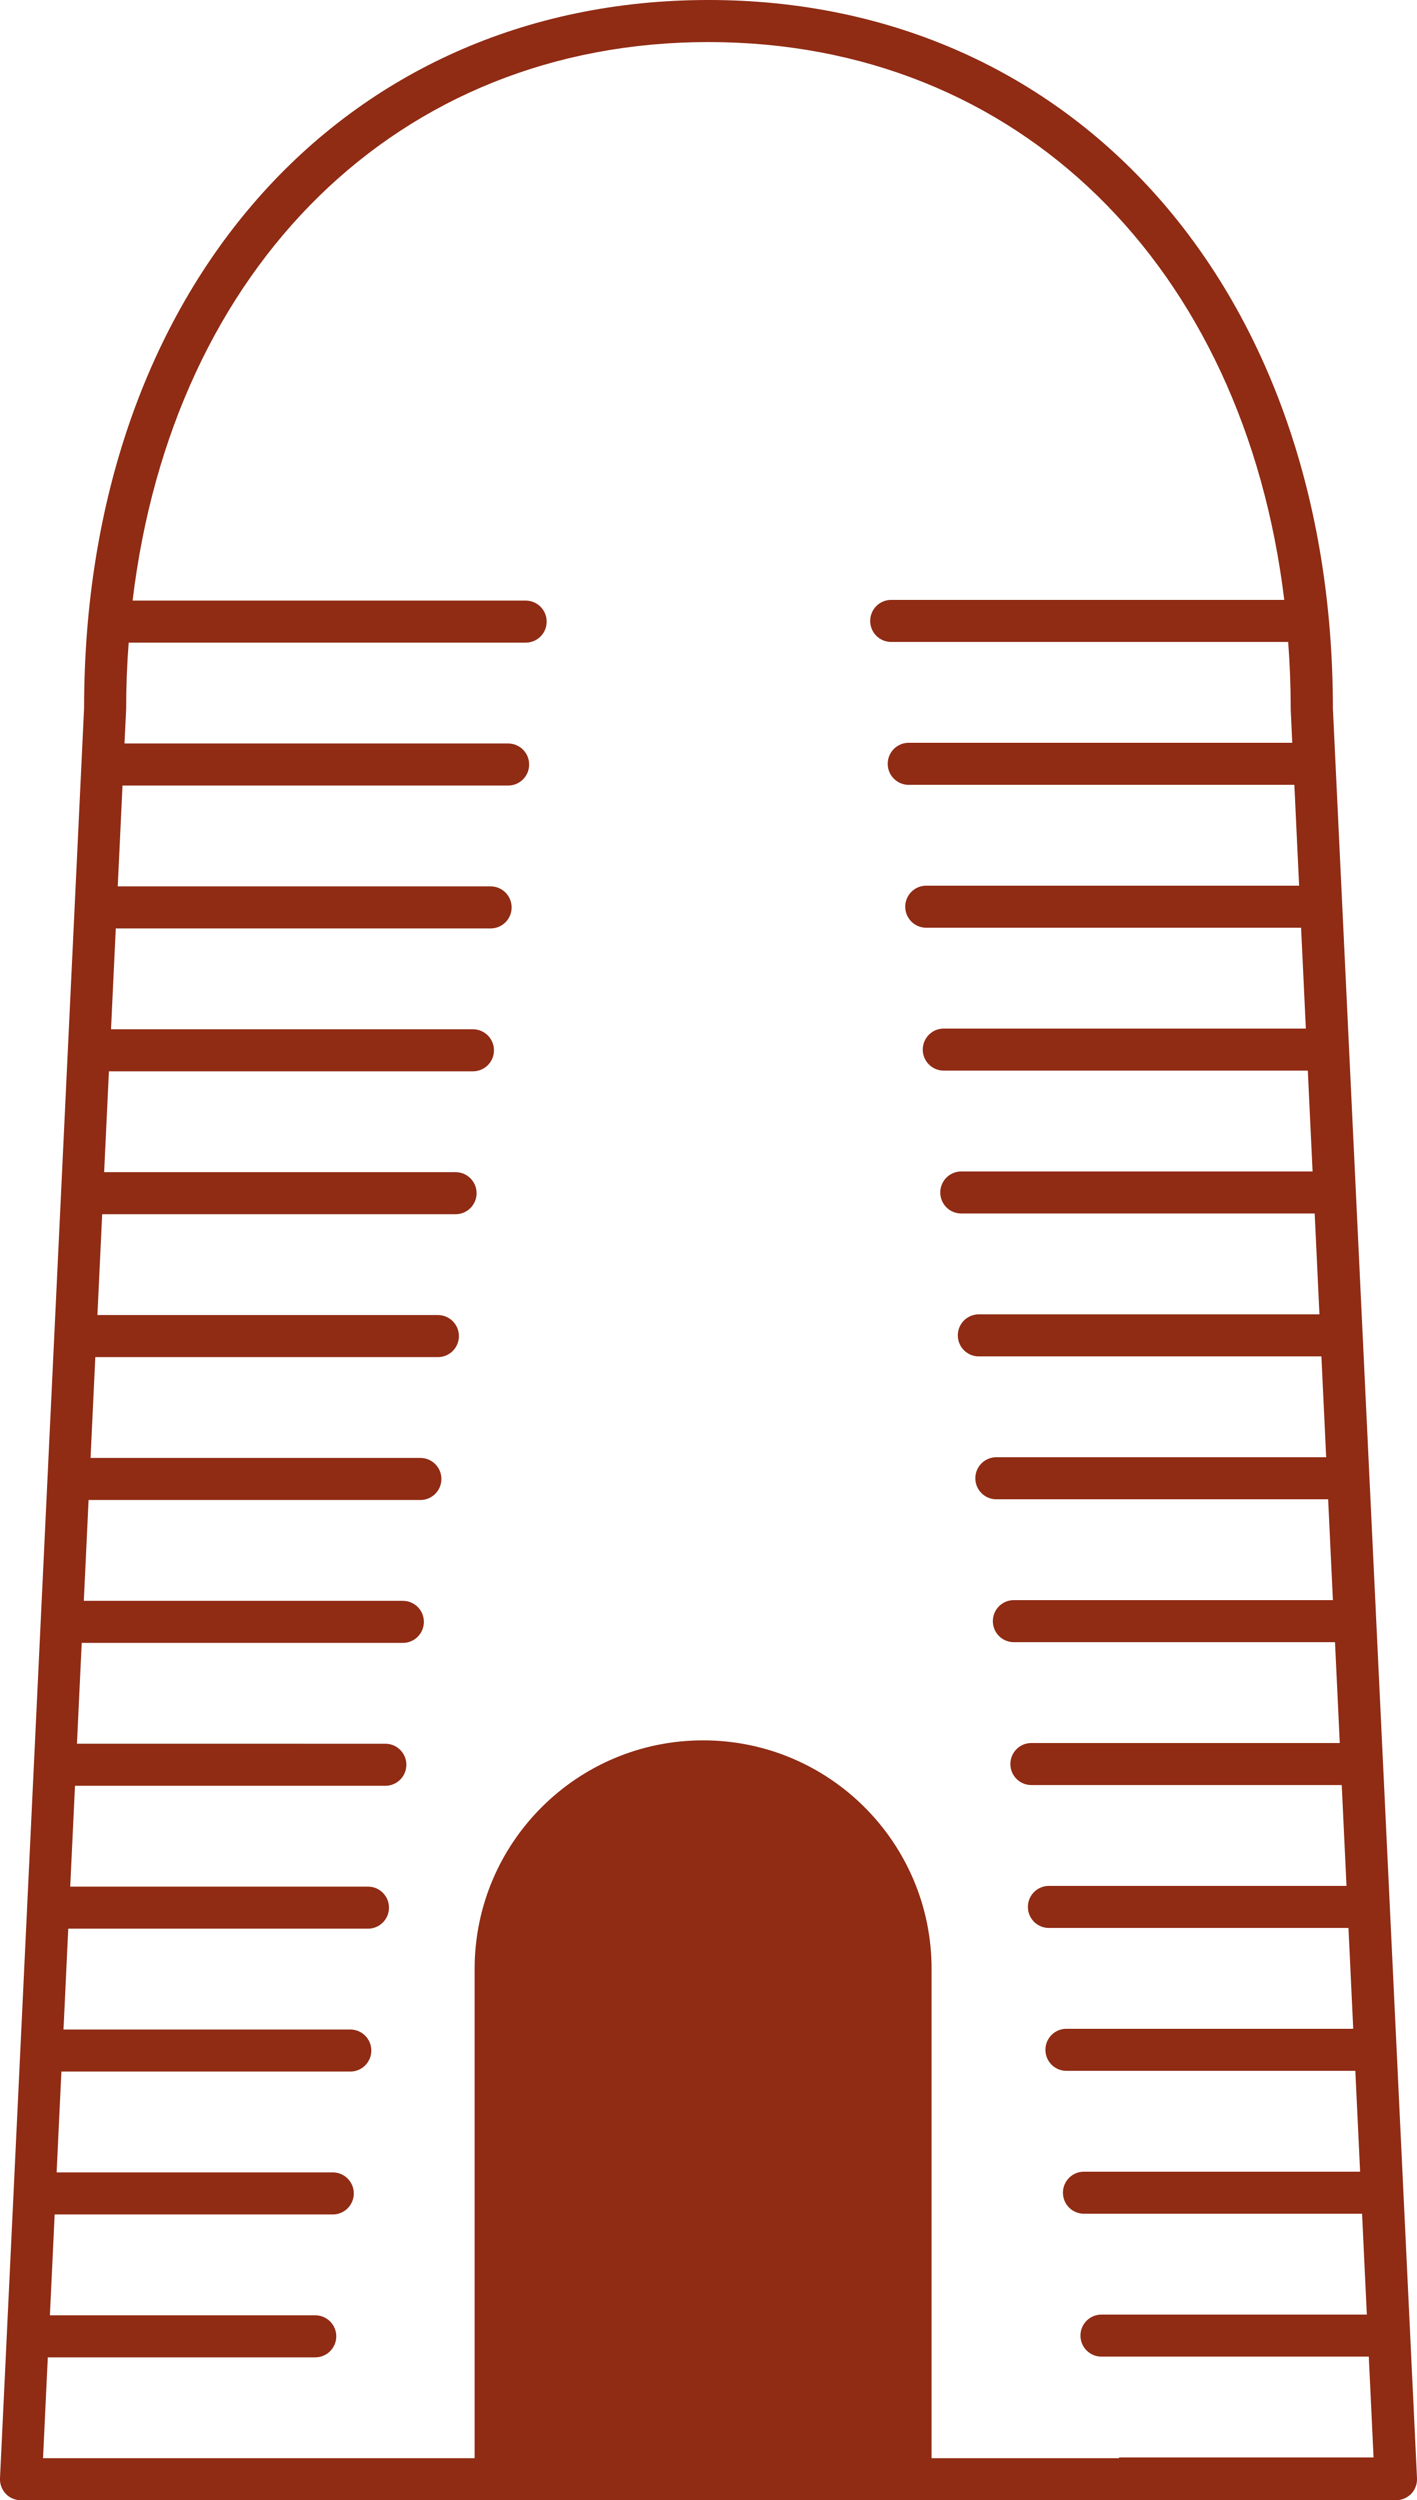
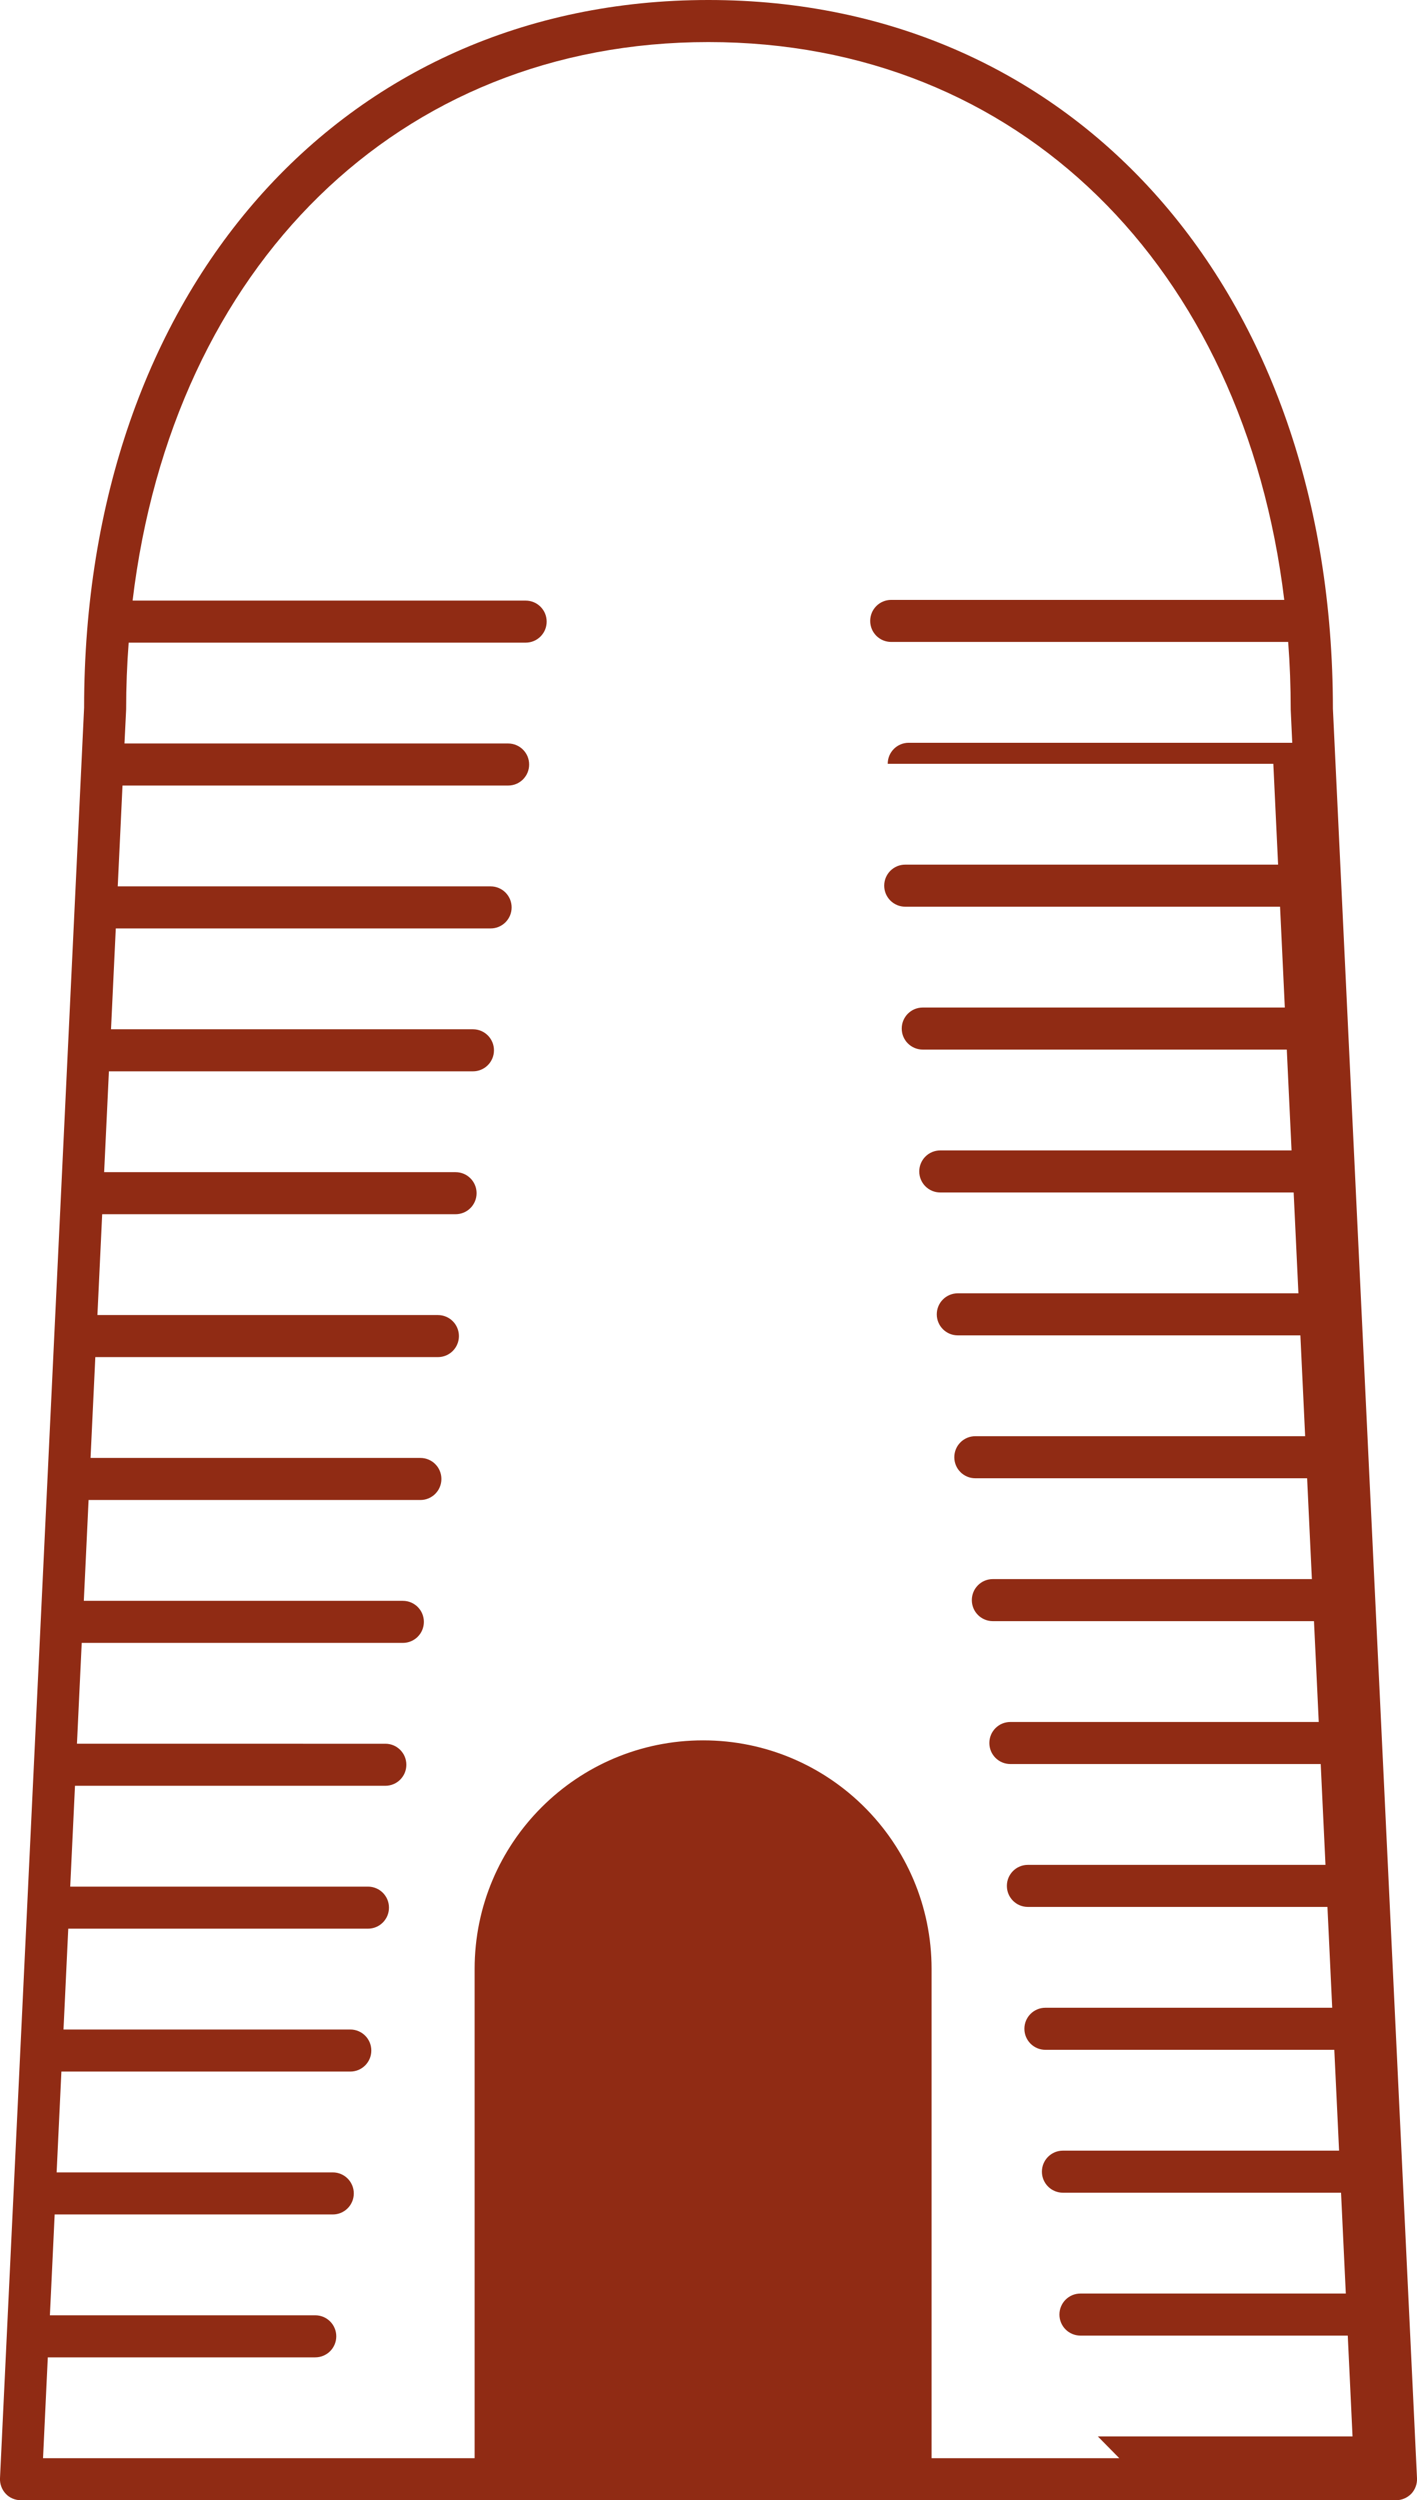
<svg xmlns="http://www.w3.org/2000/svg" id="Calque_2" data-name="Calque 2" viewBox="0 0 101.09 178.3">
  <defs>
    <style>
      .cls-1 {
        fill: #902b14;
      }
    </style>
  </defs>
  <g id="Calque_2-2" data-name="Calque 2">
-     <path class="cls-1" d="m95.09,50.54C95.09,20.78,76.77,0,50.54,0S6,20.78,6,50.47L0,176.73c-.02.41.13.81.41,1.11s.68.46,1.09.46h98.09c.41,0,.8-.17,1.09-.46.28-.3.43-.7.41-1.11l-6-126.19Zm-15.24,124.76h-13.39v-34.89c0-9-7.3-16.3-16.3-16.3s-16.3,7.3-16.3,16.3v34.89H3.07l.34-7.19h19.08c.83,0,1.5-.67,1.5-1.5s-.67-1.5-1.5-1.5H3.56l.34-7.19h19.84c.83,0,1.5-.67,1.5-1.5s-.67-1.5-1.5-1.5H4.04l.34-7.19h20.61c.83,0,1.5-.67,1.5-1.5s-.67-1.5-1.5-1.5H4.53l.34-7.19h21.38c.83,0,1.5-.67,1.5-1.5s-.67-1.5-1.5-1.5H5.01l.34-7.19h22.14c.83,0,1.5-.67,1.5-1.5s-.67-1.5-1.5-1.5H5.49l.34-7.19h22.91c.83,0,1.5-.67,1.5-1.5s-.67-1.5-1.5-1.5H5.98l.34-7.19h23.67c.83,0,1.5-.67,1.5-1.5s-.67-1.5-1.5-1.5H6.46l.34-7.19h24.44c.83,0,1.5-.67,1.5-1.5s-.67-1.5-1.5-1.5H6.95l.34-7.19h25.21c.83,0,1.5-.67,1.5-1.5s-.67-1.5-1.5-1.5H7.43l.34-7.19h25.97c.83,0,1.5-.67,1.5-1.5s-.67-1.5-1.5-1.5H7.92l.34-7.19h26.74c.83,0,1.5-.67,1.5-1.5s-.67-1.5-1.5-1.5H8.4l.34-7.19h27.51c.83,0,1.5-.67,1.5-1.5s-.67-1.5-1.5-1.5H8.88l.12-2.43c0-1.62.06-3.2.18-4.76h28.32c.83,0,1.5-.67,1.5-1.5s-.67-1.5-1.5-1.5H9.46C12.32,19,28.41,3,50.54,3s38.19,15.98,41.08,39.78h-28.04c-.83,0-1.5.67-1.5,1.5s.67,1.5,1.5,1.5h28.32c.12,1.58.18,3.19.18,4.83l.11,2.36h-27.36c-.83,0-1.5.67-1.5,1.5s.67,1.5,1.5,1.5h27.51l.34,7.19h-26.6c-.83,0-1.5.67-1.5,1.5s.67,1.5,1.5,1.5h26.74l.34,7.19h-25.83c-.83,0-1.5.67-1.5,1.5s.67,1.5,1.5,1.5h25.97l.34,7.19h-25.06c-.83,0-1.5.67-1.5,1.5s.67,1.5,1.5,1.5h25.21l.34,7.19h-24.3c-.83,0-1.5.67-1.5,1.5s.67,1.5,1.5,1.5h24.44l.34,7.19h-23.53c-.83,0-1.5.67-1.5,1.5s.67,1.5,1.5,1.5h23.67l.34,7.19h-22.76c-.83,0-1.5.67-1.5,1.5s.67,1.5,1.5,1.5h22.91l.34,7.19h-22c-.83,0-1.5.67-1.5,1.5s.67,1.5,1.5,1.5h22.14l.34,7.19h-21.23c-.83,0-1.5.67-1.5,1.5s.67,1.5,1.5,1.5h21.37l.34,7.19h-20.46c-.83,0-1.5.67-1.5,1.5s.67,1.5,1.5,1.5h20.61l.34,7.19h-19.7c-.83,0-1.5.67-1.5,1.5s.67,1.5,1.5,1.5h19.84l.34,7.19h-18.93c-.83,0-1.5.67-1.5,1.5s.67,1.5,1.5,1.5h19.07l.34,7.19h-18.17Z" />
+     <path class="cls-1" d="m95.09,50.54C95.09,20.78,76.77,0,50.54,0S6,20.78,6,50.47L0,176.73c-.02.41.13.81.41,1.11s.68.46,1.09.46h98.09c.41,0,.8-.17,1.09-.46.28-.3.43-.7.41-1.11l-6-126.19Zm-15.24,124.76h-13.39v-34.89c0-9-7.3-16.3-16.3-16.3s-16.3,7.3-16.3,16.3v34.89H3.07l.34-7.19h19.08c.83,0,1.5-.67,1.5-1.5s-.67-1.5-1.5-1.5H3.56l.34-7.19h19.84c.83,0,1.5-.67,1.5-1.5s-.67-1.5-1.5-1.5H4.04l.34-7.19h20.61c.83,0,1.5-.67,1.5-1.5s-.67-1.5-1.5-1.5H4.53l.34-7.19h21.38c.83,0,1.5-.67,1.5-1.5s-.67-1.5-1.5-1.5H5.01l.34-7.19h22.14c.83,0,1.5-.67,1.5-1.5s-.67-1.5-1.5-1.5H5.49l.34-7.19h22.91c.83,0,1.5-.67,1.5-1.5s-.67-1.5-1.5-1.5H5.98l.34-7.19h23.67c.83,0,1.5-.67,1.5-1.5s-.67-1.5-1.5-1.5H6.46l.34-7.19h24.44c.83,0,1.5-.67,1.5-1.5s-.67-1.5-1.5-1.5H6.95l.34-7.19h25.21c.83,0,1.5-.67,1.5-1.5s-.67-1.5-1.5-1.5H7.43l.34-7.19h25.97c.83,0,1.5-.67,1.5-1.5s-.67-1.5-1.5-1.5H7.92l.34-7.19h26.74c.83,0,1.5-.67,1.5-1.5s-.67-1.5-1.5-1.5H8.4l.34-7.19h27.51c.83,0,1.5-.67,1.5-1.5s-.67-1.5-1.5-1.5H8.88l.12-2.43c0-1.62.06-3.2.18-4.76h28.32c.83,0,1.5-.67,1.5-1.5s-.67-1.5-1.5-1.5H9.46C12.32,19,28.41,3,50.54,3s38.19,15.98,41.08,39.78h-28.04c-.83,0-1.5.67-1.5,1.5s.67,1.5,1.5,1.5h28.32c.12,1.58.18,3.19.18,4.83l.11,2.36h-27.36c-.83,0-1.5.67-1.5,1.5h27.51l.34,7.19h-26.6c-.83,0-1.5.67-1.5,1.5s.67,1.5,1.5,1.5h26.74l.34,7.19h-25.83c-.83,0-1.5.67-1.5,1.5s.67,1.5,1.5,1.5h25.97l.34,7.19h-25.06c-.83,0-1.5.67-1.5,1.5s.67,1.5,1.5,1.5h25.21l.34,7.19h-24.3c-.83,0-1.5.67-1.5,1.5s.67,1.5,1.5,1.5h24.44l.34,7.19h-23.53c-.83,0-1.5.67-1.5,1.5s.67,1.5,1.5,1.5h23.67l.34,7.19h-22.76c-.83,0-1.5.67-1.5,1.5s.67,1.5,1.5,1.5h22.91l.34,7.19h-22c-.83,0-1.5.67-1.5,1.5s.67,1.5,1.5,1.5h22.14l.34,7.19h-21.23c-.83,0-1.5.67-1.5,1.5s.67,1.5,1.5,1.5h21.37l.34,7.19h-20.46c-.83,0-1.5.67-1.5,1.5s.67,1.5,1.5,1.5h20.61l.34,7.19h-19.7c-.83,0-1.5.67-1.5,1.5s.67,1.5,1.5,1.5h19.84l.34,7.19h-18.93c-.83,0-1.5.67-1.5,1.5s.67,1.5,1.5,1.5h19.07l.34,7.19h-18.17Z" />
  </g>
</svg>